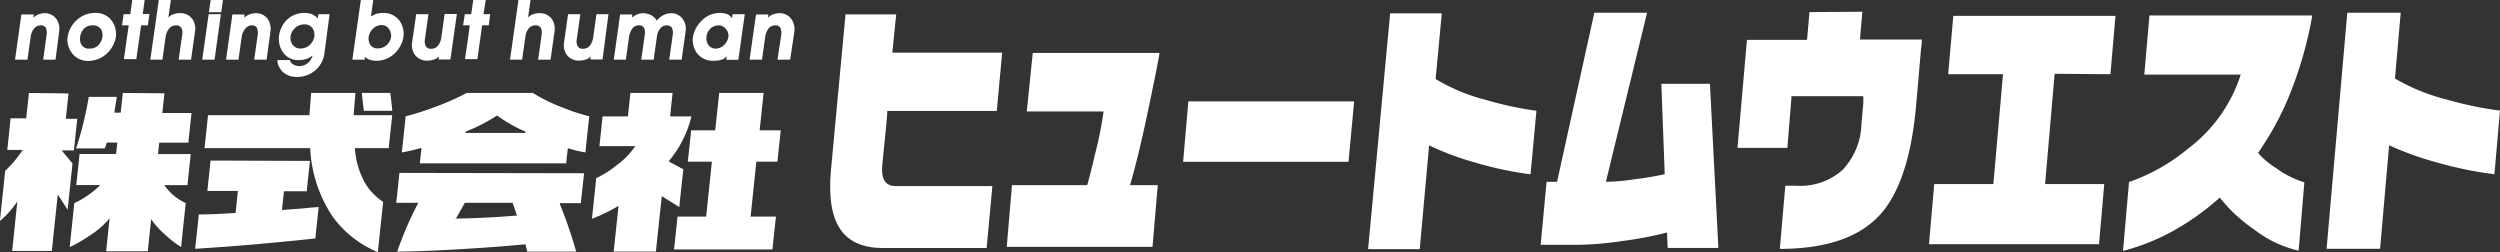
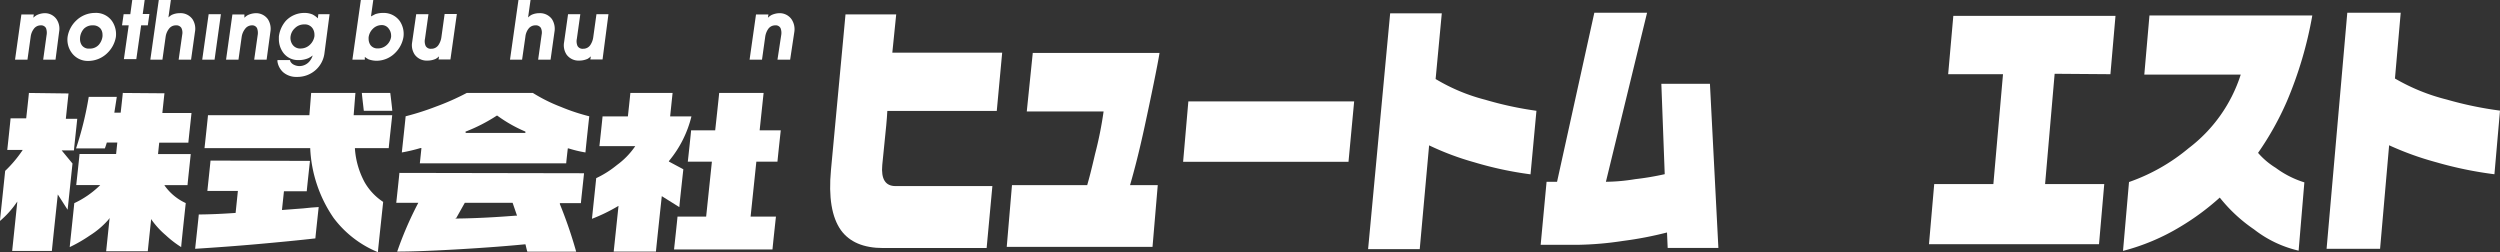
<svg xmlns="http://www.w3.org/2000/svg" viewBox="0 0 295.83 29.84">
  <rect x="0" y="0" width="295.83" height="29.84" fill="#333333" stroke="none" />
  <defs>
    <style>.cls-1{fill:#fff;}</style>
  </defs>
  <title>アセット 22</title>
  <g id="レイヤー_2" data-name="レイヤー 2">
    <g id="レイヤー_6" data-name="レイヤー 6">
      <path class="cls-1" d="M14.53,11c0,.13-.25,2.33-.25,2.33h-.75s.27-1.71.29-1.87H10.5A39.46,39.46,0,0,1,9,17.56h3.41l.1-.28.13-.41h1.24l-.14,1.35H9.41c0,.14-.37,3.51-.39,3.68h2.84l-.14.14a11,11,0,0,1-2.93,2c0,.08-.52,4.94-.54,5.2a17.58,17.58,0,0,0,2.39-1.38,10,10,0,0,0,2.16-1.83l.17-.23s-.39,3.77-.41,3.93h4.93c0-.13.4-3.81.4-3.81l.12.19a9.92,9.92,0,0,0,1.6,1.72,12.27,12.27,0,0,0,1.83,1.41c0-.24.53-5.11.54-5.21a6.24,6.24,0,0,1-2.45-2l-.08-.12h2.74c0-.14.37-3.51.38-3.68H18.7l.14-1.35h3.45c0-.13.36-3.35.37-3.51H19.21s.23-2.17.25-2.33ZM3.42,11c0,.13-.32,3-.32,3H1.25c0,.14-.37,3.57-.39,3.74H2.69l-.08.12a14.5,14.5,0,0,1-2,2.36c0,.06-.58,5.53-.62,5.93a10.7,10.7,0,0,0,1.88-2.05l.18-.25s-.59,5.67-.61,5.84H6.14c0-.14.7-6.68.7-6.68L8,24.82c.05-.4.57-5.41.58-5.47L7.3,17.8H8.75c0-.14.38-3.57.39-3.74H7.79s.3-2.87.32-3Z" />
      <path class="cls-1" d="M42.82,11c0,.16.22,2,.23,2.11h3.37c0-.16-.22-2-.24-2.11Zm-6,0-.21,2.63h-12c0,.14-.39,3.73-.41,3.9H36.71v.07a15.77,15.77,0,0,0,2.76,8.18,12.45,12.45,0,0,0,5.25,4.06c0-.22.62-5.87.62-5.95a6.85,6.85,0,0,1-2.19-2.32A9.77,9.77,0,0,1,42,17.62v-.09h4c0-.14.4-3.73.41-3.9H41.85s.19-2.47.21-2.63ZM24.91,19c0,.13-.36,3.43-.37,3.59h3.61l-.27,2.61h-.07c-1.59.11-3,.17-4.29.18,0,.14-.41,3.88-.43,4.06,2.38-.15,4.88-.33,7.46-.56s4.83-.45,6.77-.67c0-.12.37-3.52.39-3.71l-.84.06-1,.1-2.5.19V24.8l.23-2.17H36.3c0-.13.36-3.43.38-3.59Z" />
      <path class="cls-1" d="M55.23,11a29.48,29.48,0,0,1-3.66,1.62A31.53,31.53,0,0,1,48,13.76c0,.11-.43,4.07-.45,4.28a19.21,19.21,0,0,0,2.2-.52l.12,0s-.17,1.65-.19,1.81H67c0-.13.19-1.77.19-1.77l.09,0a14.19,14.19,0,0,0,2,.48c0-.16.43-4.15.45-4.28a23.26,23.26,0,0,1-3.35-1.11A19.07,19.07,0,0,1,63.06,11Zm-.15,4.58a19.84,19.84,0,0,0,3.71-1.9l.05,0,0,0a16.53,16.53,0,0,0,3.33,1.89l0,.16H55.11Zm-7.82,4.88c0,.14-.35,3.37-.37,3.54H49.5l-.06.11A42,42,0,0,0,47,29.77c1.69,0,4.18-.09,7.42-.28s5.75-.39,7.69-.58h.07l.13.55.09.32h5.78a52.93,52.93,0,0,0-1.93-5.63l0-.11h2.49c0-.14.36-3.37.37-3.54ZM54,25.78,55,24h5.66l.52,1.52H61c-2.63.21-5,.32-7,.34h-.14Z" />
      <path class="cls-1" d="M85.1,11c0,.14-.47,4.42-.47,4.42H81.78c0,.13-.37,3.55-.39,3.71h2.85l-.68,6.5H80.17c0,.13-.39,3.73-.41,3.89H91.41c0-.13.39-3.73.41-3.89h-3l.68-6.5H92c0-.13.37-3.55.39-3.71h-2.5s.45-4.25.47-4.42ZM74.59,11c0,.13-.29,2.77-.29,2.77h-3c0,.13-.35,3.35-.37,3.52h4.24l-.08.12A9.08,9.08,0,0,1,73,19.53a11.69,11.69,0,0,1-2.45,1.55c0,.08-.48,4.55-.5,4.81a20.24,20.24,0,0,0,3-1.45l.14-.08s-.55,5.24-.57,5.41h5c0-.14.69-6.56.69-6.56l2.08,1.3c0-.24.46-4.37.47-4.48l-1.72-.92L79.2,19a13.09,13.09,0,0,0,2.62-5.23H79.3s.27-2.61.29-2.77Z" />
      <path class="cls-1" d="M5.29,1.56a2.28,2.28,0,0,0-.94.23,2.1,2.1,0,0,0-.41.31L4,1.71H2.53L1.78,7.06H3.25l.38-2.71A1.93,1.93,0,0,1,4,3.42,1,1,0,0,1,4.8,3a.66.66,0,0,1,.64.32,1.57,1.57,0,0,1,.07.85l-.4,2.89H6.57L7,3.74a2,2,0,0,0-.32-1.48A1.68,1.68,0,0,0,5.29,1.56Z" />
      <path class="cls-1" d="M11.22,1.53h0A3.2,3.2,0,0,0,9,2.45a3.4,3.4,0,0,0-1,1.9,2.62,2.62,0,0,0,.46,1.86,2.34,2.34,0,0,0,1.94,1,3.24,3.24,0,0,0,2.31-.94,3.46,3.46,0,0,0,1-1.88,2.75,2.75,0,0,0-.43-1.86A2.32,2.32,0,0,0,11.22,1.53ZM9.48,4.39a1.79,1.79,0,0,1,.46-1A1.43,1.43,0,0,1,11,3a1.12,1.12,0,0,1,.9.39,1.17,1.17,0,0,1,.23.7,1.49,1.49,0,0,1,0,.21,1.85,1.85,0,0,1-.44,1,1.4,1.4,0,0,1-1.1.45,1,1,0,0,1-.91-.4,1.28,1.28,0,0,1-.21-.71A2,2,0,0,1,9.48,4.39Z" />
      <path class="cls-1" d="M17.12,0H15.65s-.2,1.45-.23,1.68h-.79L14.44,3h.79c-.05.31-.57,4-.57,4h1.47s.53-3.8.57-4h.79l.19-1.34h-.79C16.93,1.4,17.12,0,17.12,0Z" />
      <path class="cls-1" d="M21.24,1.56h0a2.19,2.19,0,0,0-.91.2,1.72,1.72,0,0,0-.4.31C20,1.56,20.22,0,20.22,0H18.79l-1,7.06h1.43l.38-2.71A2,2,0,0,1,20,3.4a1,1,0,0,1,.8-.4.7.7,0,0,1,.66.3,1.28,1.28,0,0,1,.1.82l-.42,2.94h1.47l.46-3.28a2.06,2.06,0,0,0-.3-1.52A1.74,1.74,0,0,0,21.24,1.56Z" />
      <polygon class="cls-1" points="24.69 1.68 23.93 7.06 25.39 7.06 26.14 1.68 25.97 1.68 24.69 1.68" />
-       <polygon class="cls-1" points="24.93 0 24.72 1.44 26.18 1.44 26.38 0 26.2 0 24.93 0" />
      <path class="cls-1" d="M30.26,1.56a2.37,2.37,0,0,0-.94.23,2,2,0,0,0-.4.31l0-.39H27.5l-.75,5.35h1.47l.38-2.71A2,2,0,0,1,29,3.42,1,1,0,0,1,29.78,3a.64.64,0,0,1,.63.32,1.55,1.55,0,0,1,.08.85l-.41,2.89h1.47L32,3.74a2.09,2.09,0,0,0-.31-1.48A1.72,1.72,0,0,0,30.26,1.56Z" />
      <path class="cls-1" d="M37.61,2.17A2.5,2.5,0,0,0,37,1.72a2.42,2.42,0,0,0-1-.19,3,3,0,0,0-2.18.94A3.49,3.49,0,0,0,33,4.32c0,.11,0,.23,0,.35a2.71,2.71,0,0,0,.43,1.44,2.16,2.16,0,0,0,1.89,1,2.93,2.93,0,0,0,1.16-.22,2.85,2.85,0,0,0,.52-.33,1.93,1.93,0,0,1-.42.75,1.57,1.57,0,0,1-1.19.51,1.52,1.52,0,0,1-.71-.21.91.91,0,0,1-.35-.4l0-.1H32.83l0,.17a2.15,2.15,0,0,0,.68,1.27,2.36,2.36,0,0,0,1.62.55,3.24,3.24,0,0,0,2.25-.84,3.2,3.2,0,0,0,1-1.86L39,1.68H37.67Zm-.4,1.94c0,.06,0,.11,0,.17a1.78,1.78,0,0,1-.52,1,1.58,1.58,0,0,1-1.09.46,1.1,1.1,0,0,1-1-.48,1.38,1.38,0,0,1-.21-1,1.6,1.6,0,0,1,.5-.92A1.51,1.51,0,0,1,36,2.89a1.09,1.09,0,0,1,1,.48A1.35,1.35,0,0,1,37.21,4.11Z" />
      <path class="cls-1" d="M45.34,1.53a2.77,2.77,0,0,0-.94.15l-.5.26L44.17,0H42.7l-1,7.06h1.47l0-.33a2.79,2.79,0,0,0,.44.29,2.88,2.88,0,0,0,.95.17,3.11,3.11,0,0,0,2.18-.91,3.42,3.42,0,0,0,1-1.89,2.71,2.71,0,0,0-.45-1.92A2.35,2.35,0,0,0,45.34,1.53Zm.94,2.64a1.36,1.36,0,0,1,0,.2,1.62,1.62,0,0,1-.48.92,1.53,1.53,0,0,1-1.12.44,1,1,0,0,1-.85-.41,1.28,1.28,0,0,1-.21-.71,1.34,1.34,0,0,1,0-.2,1.69,1.69,0,0,1,.5-1,1.46,1.46,0,0,1,1-.44,1,1,0,0,1,.9.45A1.31,1.31,0,0,1,46.28,4.17Z" />
      <path class="cls-1" d="M52.61,1.68l-.38,2.73a2.2,2.2,0,0,1-.36.94,1,1,0,0,1-.84.42.68.68,0,0,1-.66-.33,1.39,1.39,0,0,1-.08-.85l.41-2.91H49.25L48.77,5a2,2,0,0,0,.31,1.47,1.75,1.75,0,0,0,1.49.7,2.38,2.38,0,0,0,1-.21,2.12,2.12,0,0,0,.38-.29c0,.09-.06.37-.06.37H53.3l.76-5.38H52.61Z" />
-       <path class="cls-1" d="M57.48,0H56s-.21,1.45-.24,1.68H55L54.8,3h.78c0,.31-.56,4-.56,4h1.47s.53-3.8.56-4h.79L58,1.68h-.79Z" />
      <path class="cls-1" d="M63.8,1.56h0a2.16,2.16,0,0,0-.91.2,1.72,1.72,0,0,0-.4.31c.07-.51.29-2.07.29-2.07H61.35l-1,7.06h1.43l.39-2.71a1.87,1.87,0,0,1,.37-.95,1,1,0,0,1,.8-.4.7.7,0,0,1,.66.3,1.28,1.28,0,0,1,.09.82l-.41,2.94h1.47l.46-3.28a2.11,2.11,0,0,0-.3-1.52A1.75,1.75,0,0,0,63.8,1.56Z" />
      <path class="cls-1" d="M70.58,1.68,70.2,4.41a2.2,2.2,0,0,1-.36.94,1,1,0,0,1-.84.42.68.68,0,0,1-.66-.33,1.39,1.39,0,0,1-.08-.85l.41-2.91H67.22L66.75,5a2,2,0,0,0,.3,1.47,1.75,1.75,0,0,0,1.49.7,2.43,2.43,0,0,0,1-.21,2.06,2.06,0,0,0,.37-.29c0,.09-.06.37-.06.37h1.45L72,1.68H70.58Z" />
-       <path class="cls-1" d="M79.38,1.56a2.16,2.16,0,0,0-1,.3,2.64,2.64,0,0,0-.66.57,1.91,1.91,0,0,0-.6-.6,2.27,2.27,0,0,0-1-.27,2.13,2.13,0,0,0-.9.22,3.91,3.91,0,0,0-.41.3l0-.37H73.38l-.75,5.35h1.43l.38-2.71a2.25,2.25,0,0,1,.36-.94A.94.94,0,0,1,75.58,3a.66.66,0,0,1,.64.31,1.59,1.59,0,0,1,.07.86l-.41,2.89h1.47l.39-2.78a1.92,1.92,0,0,1,.36-.88,1,1,0,0,1,.77-.4c.35,0,.56.12.65.32a1.47,1.47,0,0,1,.08.85l-.41,2.89h1.47l.47-3.34a2,2,0,0,0-.33-1.46A1.69,1.69,0,0,0,79.38,1.56Z" />
-       <path class="cls-1" d="M86.63,2.15a1.63,1.63,0,0,0-.48-.43,2.32,2.32,0,0,0-1-.19,3,3,0,0,0-2.2,1A3.56,3.56,0,0,0,82,4.34a2.71,2.71,0,0,0,.45,1.92,2.33,2.33,0,0,0,2,.93A2.89,2.89,0,0,0,85.58,7,2,2,0,0,0,86,6.65c0,.12-.06.43-.06.43h1.43l.76-5.4H86.69S86.65,2,86.63,2.15Zm-.43,2a.76.76,0,0,1,0,.15,1.71,1.71,0,0,1-.49,1,1.46,1.46,0,0,1-1,.45,1,1,0,0,1-.9-.46,1.37,1.37,0,0,1-.2-1A1.48,1.48,0,0,1,84,3.45a1.51,1.51,0,0,1,1-.45,1.07,1.07,0,0,1,.9.44A1.2,1.2,0,0,1,86.2,4.15Z" />
      <path class="cls-1" d="M93.65,2.26a1.72,1.72,0,0,0-1.44-.7,2.37,2.37,0,0,0-.94.23,2,2,0,0,0-.4.31l.06-.39H89.46L88.7,7.06h1.47l.38-2.71a2.16,2.16,0,0,1,.36-.93A1,1,0,0,1,91.73,3a.64.64,0,0,1,.63.32,1.56,1.56,0,0,1,.08.85L92,7.06H93.5L94,3.74A2.1,2.1,0,0,0,93.65,2.26Z" />
      <path class="cls-1" d="M104.4,19.53c-.15,1.66.37,2.49,1.57,2.49h11.46l-.68,7.33H115c-2.38,0-4.42,0-6.1,0h-4.39q-3.47,0-5-2.11c-1.09-1.53-1.48-3.91-1.18-7.12l.6-6.43.87-9.29c.1-1.07.18-2,.25-2.7h6l-.46,4.53h13l-.64,6.9H105c0,.23-.1,1.4-.13,1.71Z" />
      <path class="cls-1" d="M135.46,14.91c-.68,3.14-1.22,5.19-1.74,7H137l-.62,7.3H119.13l.62-7.3h8.9c.27-.95.44-1.58.94-3.72a44.2,44.2,0,0,0,1-5h-9.09l.71-6.93h15C137,7.62,136.16,11.68,135.46,14.91Z" />
      <path class="cls-1" d="M140.62,12h19.62l-.67,7.15H140Z" />
      <path class="cls-1" d="M175.74,11.8a41.36,41.36,0,0,0,6.07,1.31l-.7,7.52a42.28,42.28,0,0,1-6.67-1.43,32.57,32.57,0,0,1-5.33-2L168,29.48h-6.11l2.61-27.9h6.11l-.73,7.77A22,22,0,0,0,175.74,11.8Z" />
      <path class="cls-1" d="M202.34,9.92l1,19.42h-6l-.08-1.83a43.1,43.1,0,0,1-5.22,1,39,39,0,0,1-5.36.46h-4.37l.7-7.46h1.24l4.41-20h6.24l-4.87,20h.05a22.28,22.28,0,0,0,3.41-.31,32.44,32.44,0,0,0,3.5-.59l-.4-10.69Z" />
-       <path class="cls-1" d="M220.38,1.39l-.29,3.29h7.32c0,.27,0,.6-.08,1l-.58,6.65Q226,21.07,222.82,25q-3.62,4.44-12.21,4.45l.65-7.47h1.37a7.48,7.48,0,0,0,5.42-1.89,8.25,8.25,0,0,0,2.22-5.41l.22-2.46c0-.17,0-.74,0-.84H212l-.5,6.12h-5.9l1.12-12.78h7.11l.29-3.29Z" />
      <path class="cls-1" d="M243.13,8.73,242,21.78h7l-.62,7.12H228.26l.62-7.12h7l1.14-13h-6.49l.61-6.9h19.19l-.6,6.9Z" />
      <path class="cls-1" d="M267.2,18.09a9,9,0,0,0,2.09,1.77,11.31,11.31,0,0,0,3.39,1.72L272,29.66a13.51,13.51,0,0,1-5.28-2.52,18.32,18.32,0,0,1-4.05-3.76A29.48,29.48,0,0,1,258,26.83a25.39,25.39,0,0,1-6.78,2.86l.71-8.15a22.6,22.6,0,0,0,7.05-4,17.69,17.69,0,0,0,6.17-8.71H253.74l.61-7h19.27a46.53,46.53,0,0,1-3,10.14A35.13,35.13,0,0,1,267.2,18.09Z" />
      <path class="cls-1" d="M289.53,11.78a42.82,42.82,0,0,0,6.3,1.31l-.66,7.53a45.22,45.22,0,0,1-6.92-1.43,35.61,35.61,0,0,1-5.54-2l-1.07,12.25h-6.33l2.45-27.93h6.32l-.68,7.78A23.41,23.41,0,0,0,289.53,11.78Z" />
    </g>
  </g>
</svg>